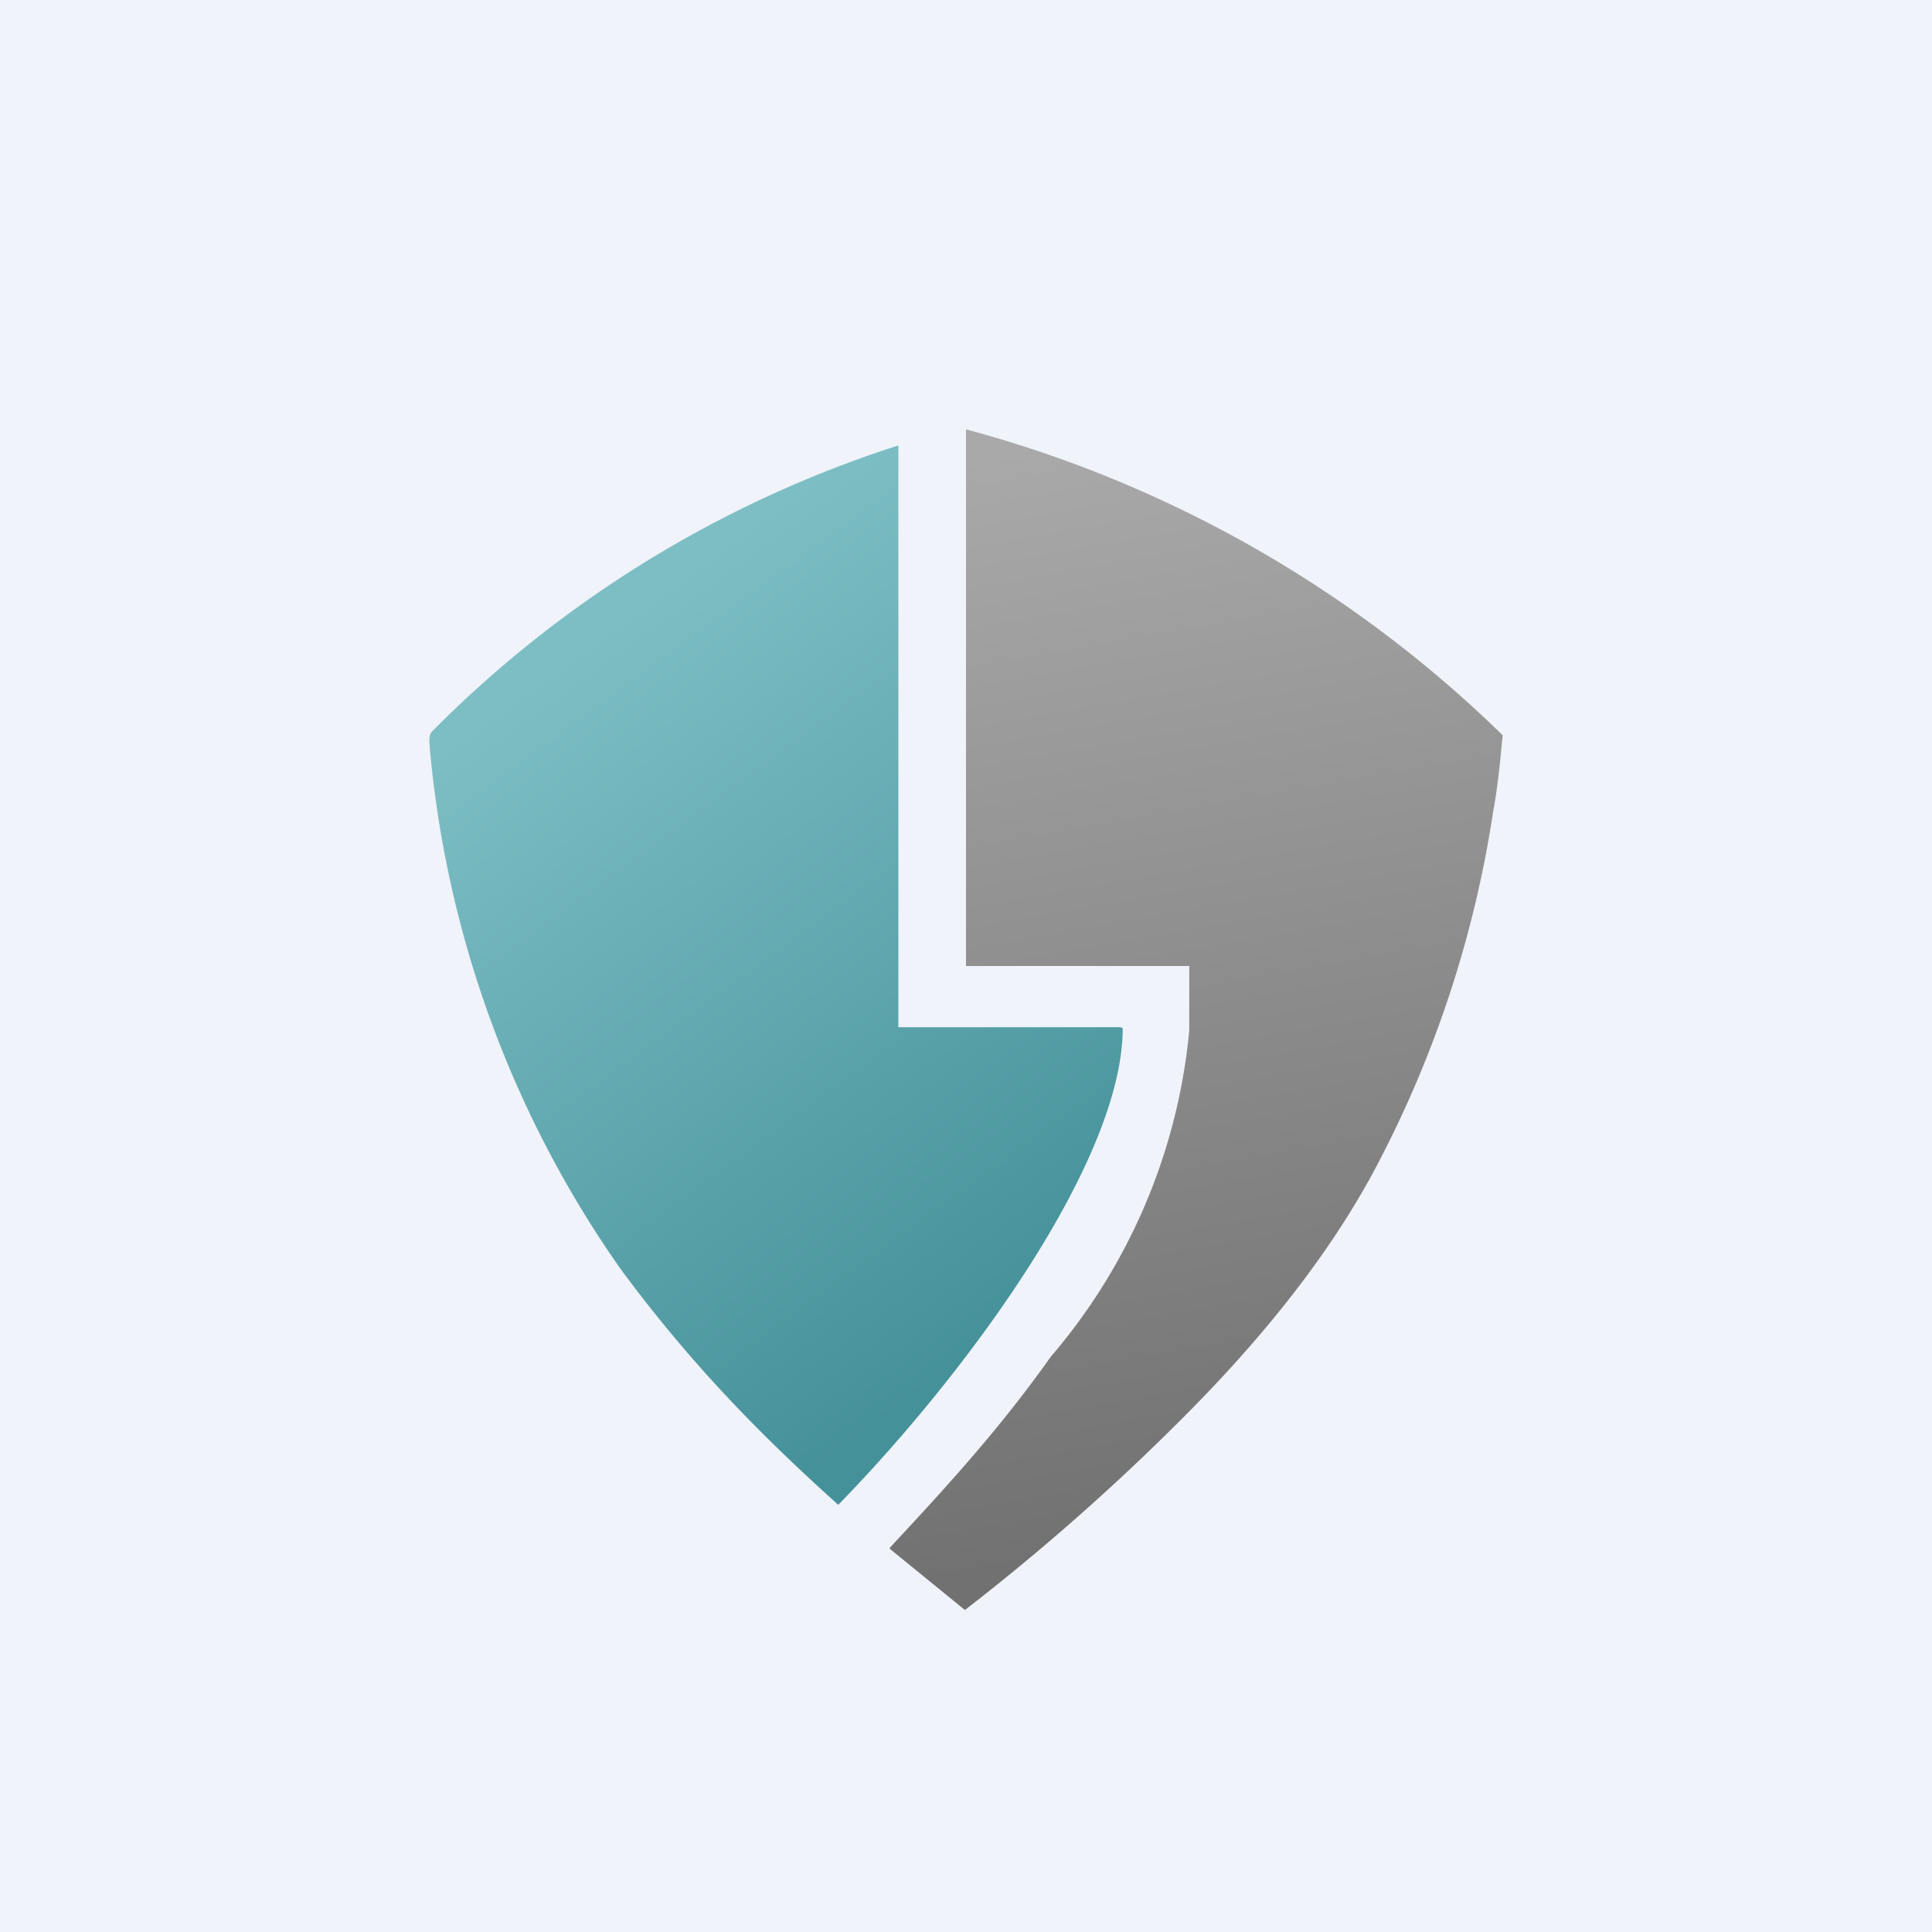
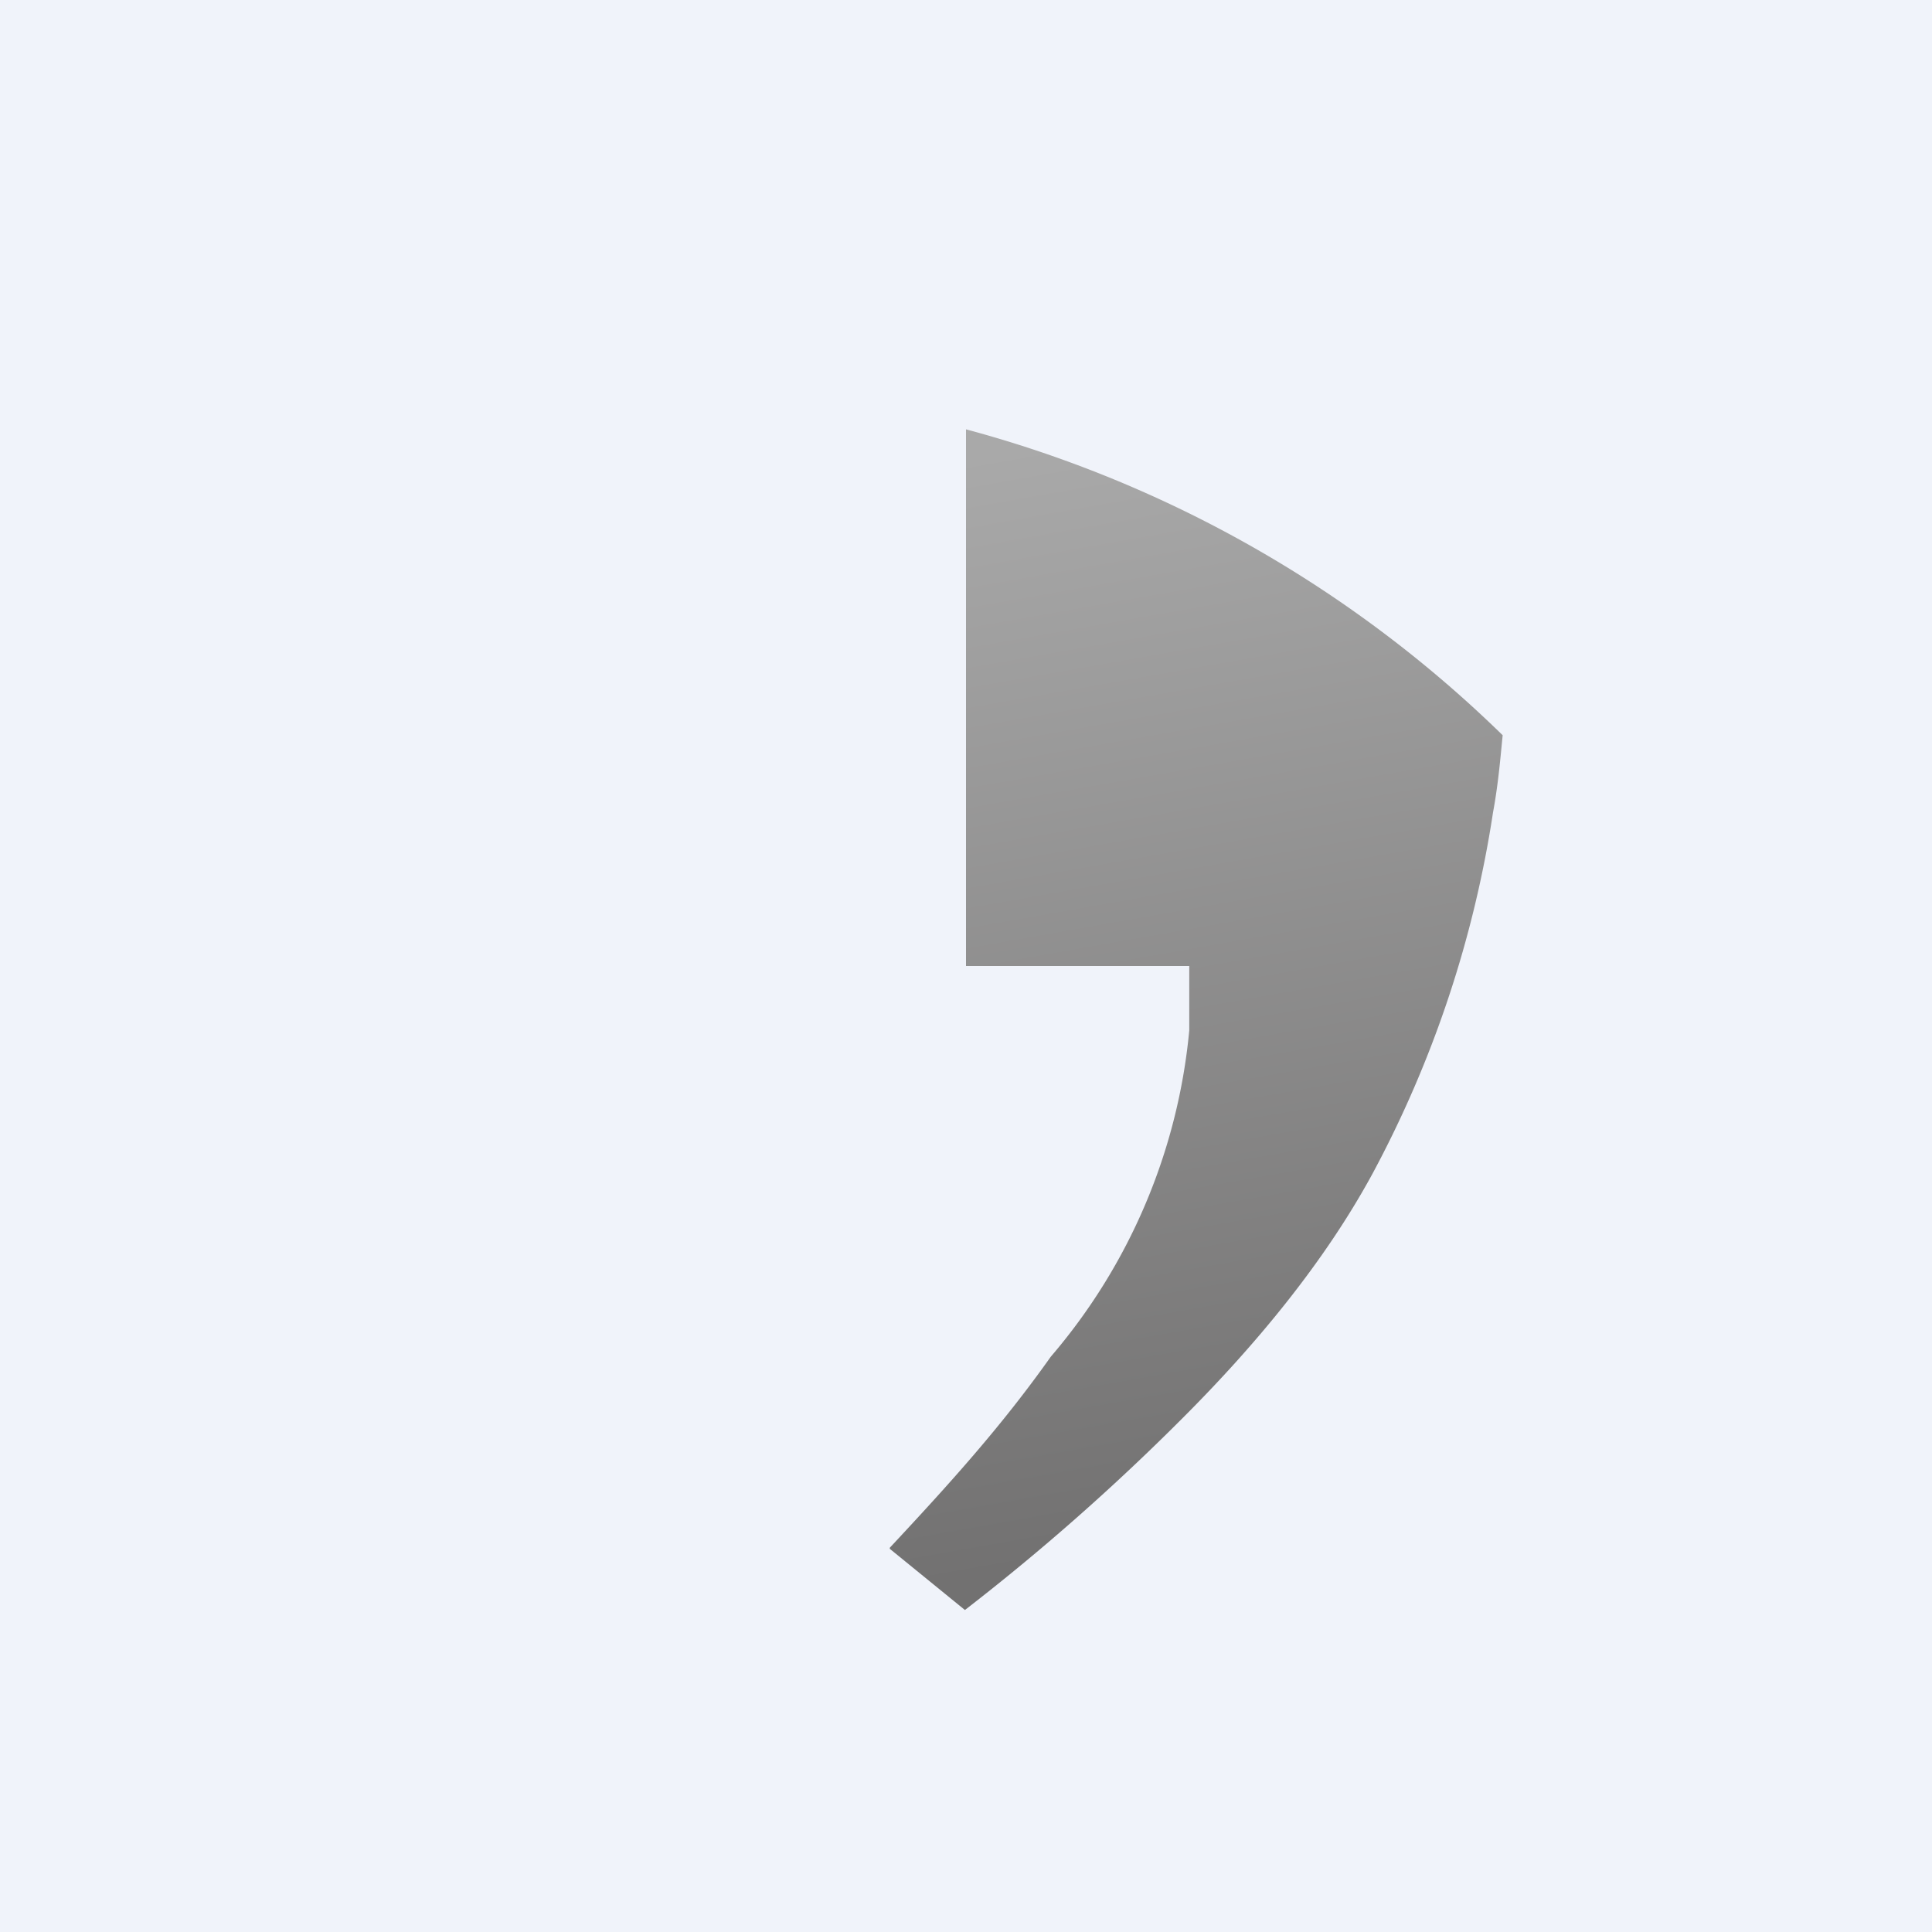
<svg xmlns="http://www.w3.org/2000/svg" width="18" height="18" viewBox="0 0 18 18">
  <path fill="#F0F3FA" d="M0 0h18v18H0z" />
  <path d="M9 4a11.37 11.37 0 0 1 5 2.85c-.02.2-.04.45-.09.72a10.41 10.41 0 0 1-1.12 3.36c-.45.83-1.09 1.6-1.77 2.28A21.1 21.1 0 0 1 8.99 15l-.7-.57v-.01c.56-.6 1.04-1.13 1.5-1.78a5.45 5.45 0 0 0 1.29-3.04V9H9V4Z" fill="url(#ayer332v3)" />
-   <path d="M8.37 9.57h2.07l.02.01c0 1.23-1.44 3.2-2.65 4.44-.78-.7-1.41-1.36-2.03-2.2A9.99 9.99 0 0 1 4 6.92c0-.05 0-.08.03-.11a10.72 10.72 0 0 1 4.34-2.66v5.43Z" fill="url(#byer332v3)" />
  <defs>
    <linearGradient id="ayer332v3" x1="9.21" y1="4.23" x2="11" y2="14.36" gradientUnits="userSpaceOnUse">
      <stop stop-color="#A9A9A9" />
      <stop offset="1" stop-color="#727171" />
    </linearGradient>
    <linearGradient id="byer332v3" x1="4.5" y1="6.67" x2="8.94" y2="12.72" gradientUnits="userSpaceOnUse">
      <stop stop-color="#7DBEC4" />
      <stop offset="1" stop-color="#45919A" />
    </linearGradient>
  </defs>
</svg>